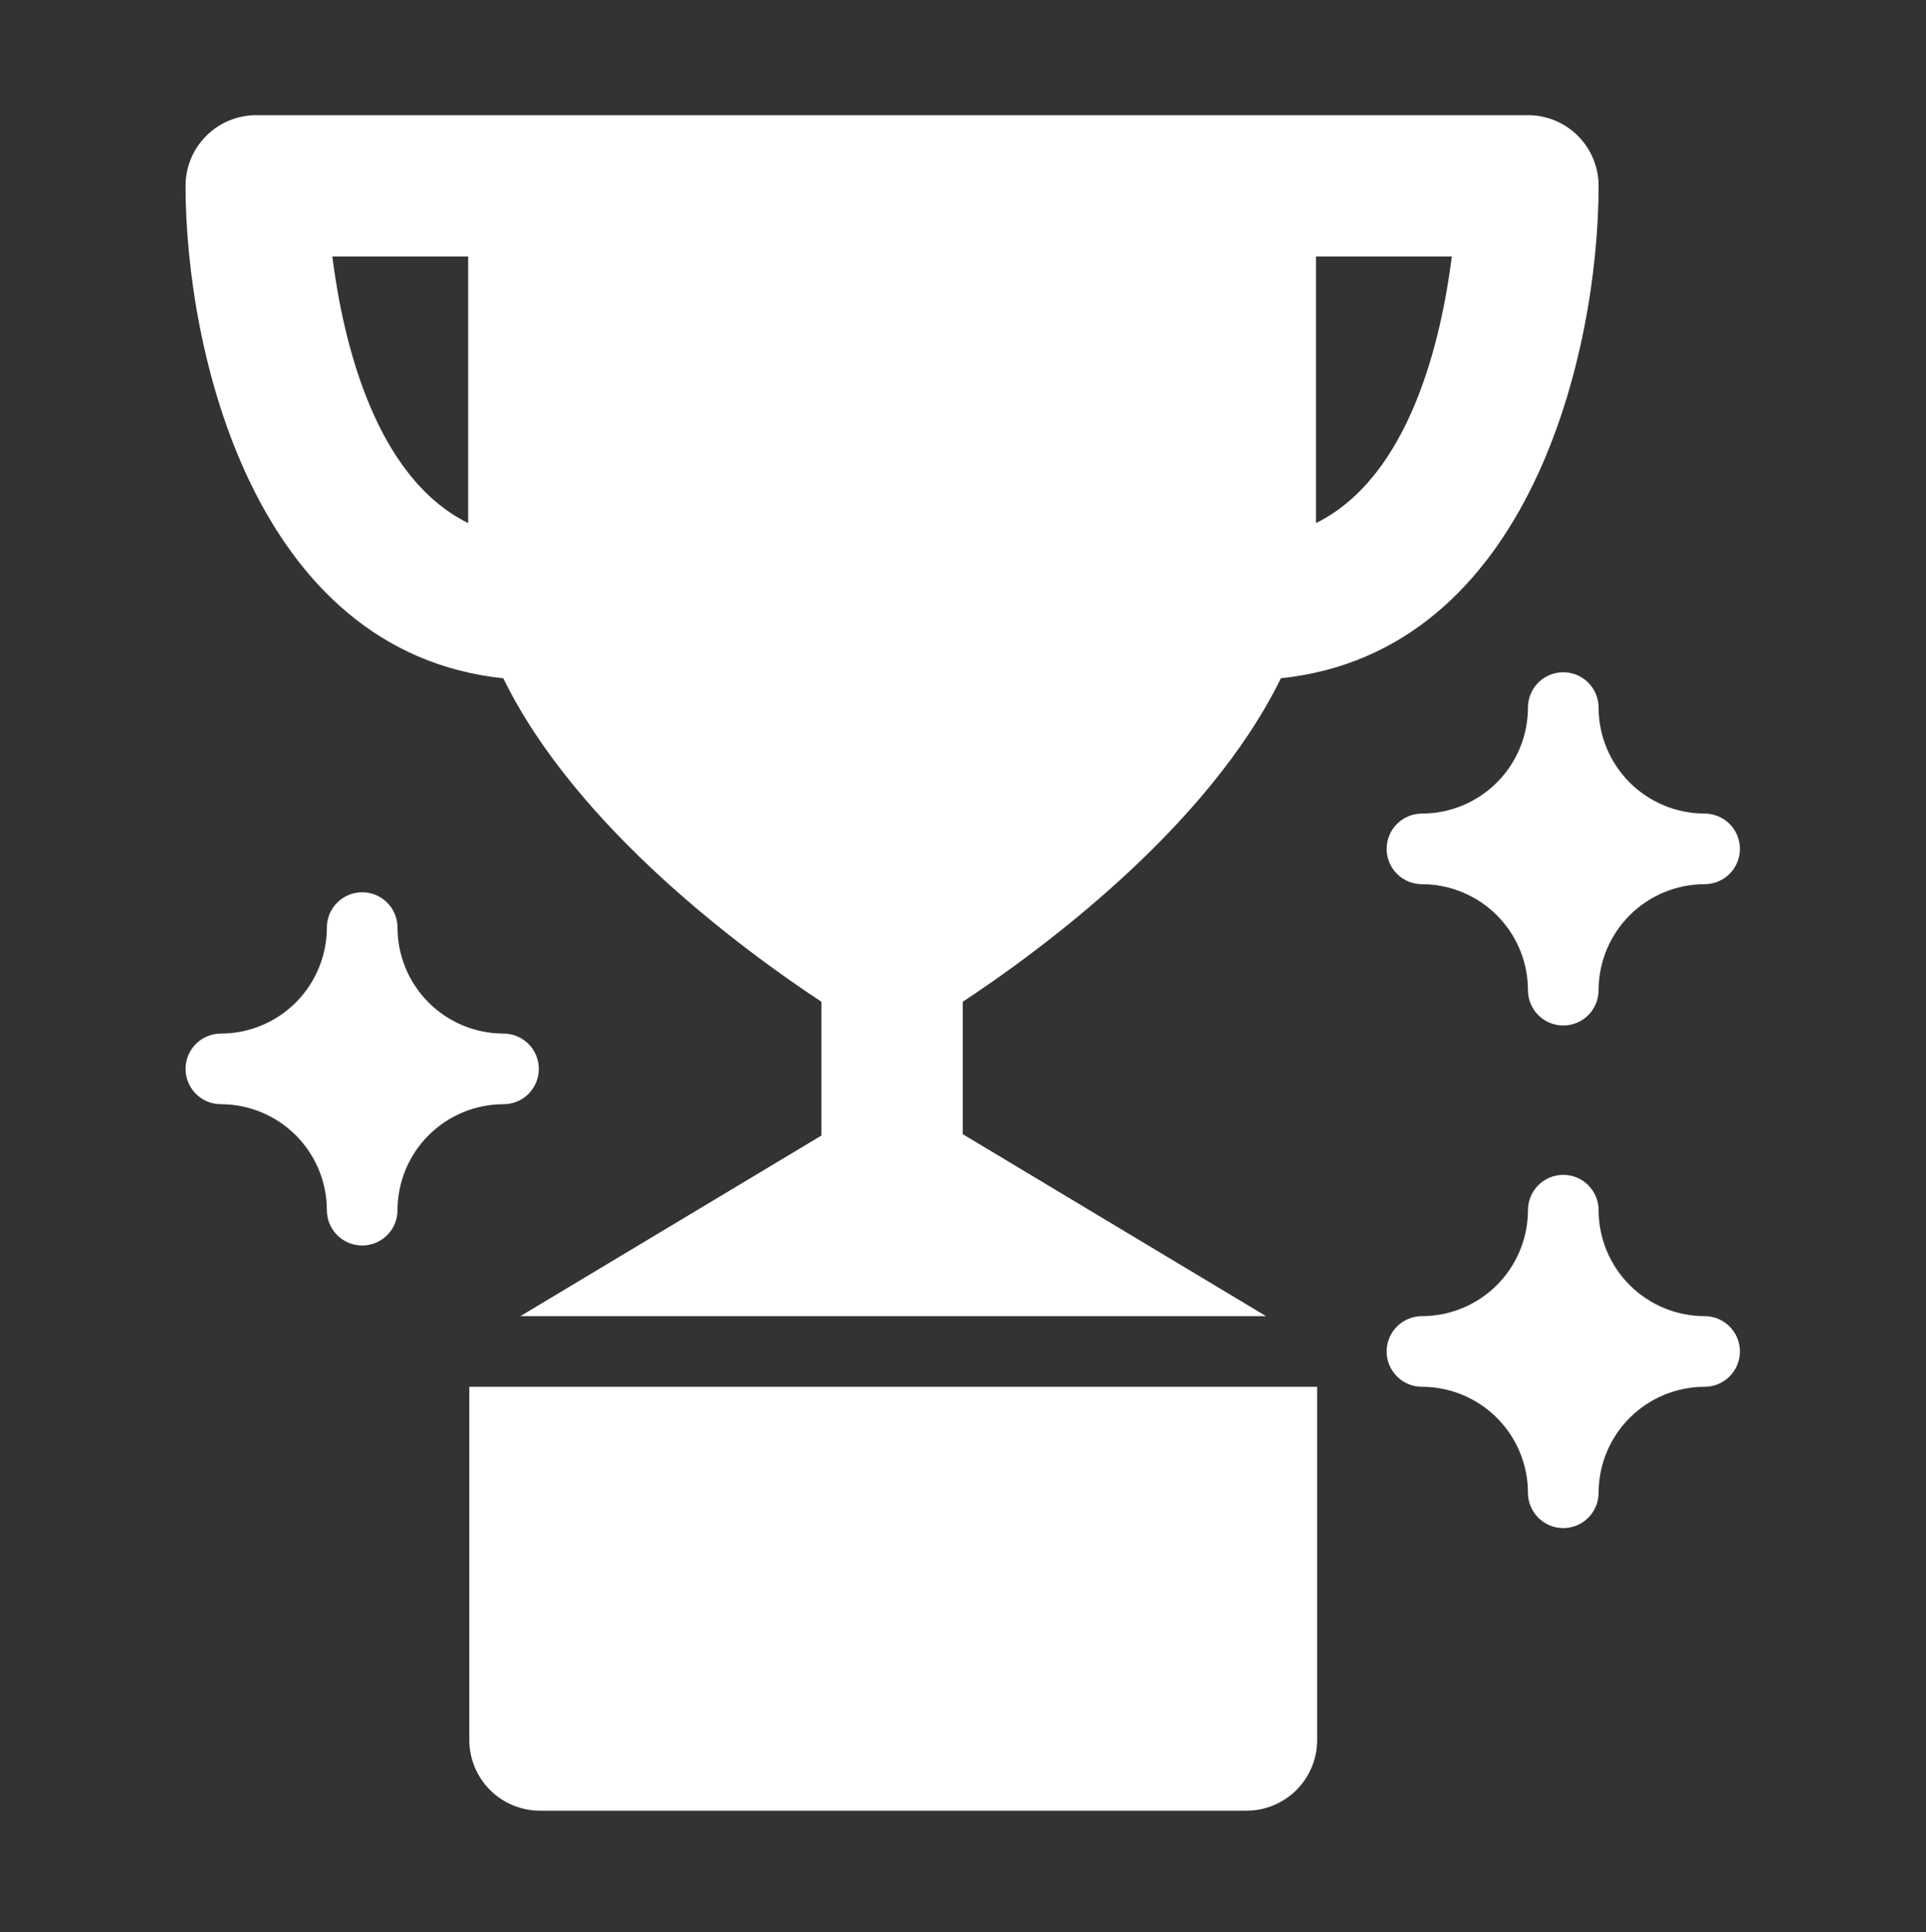
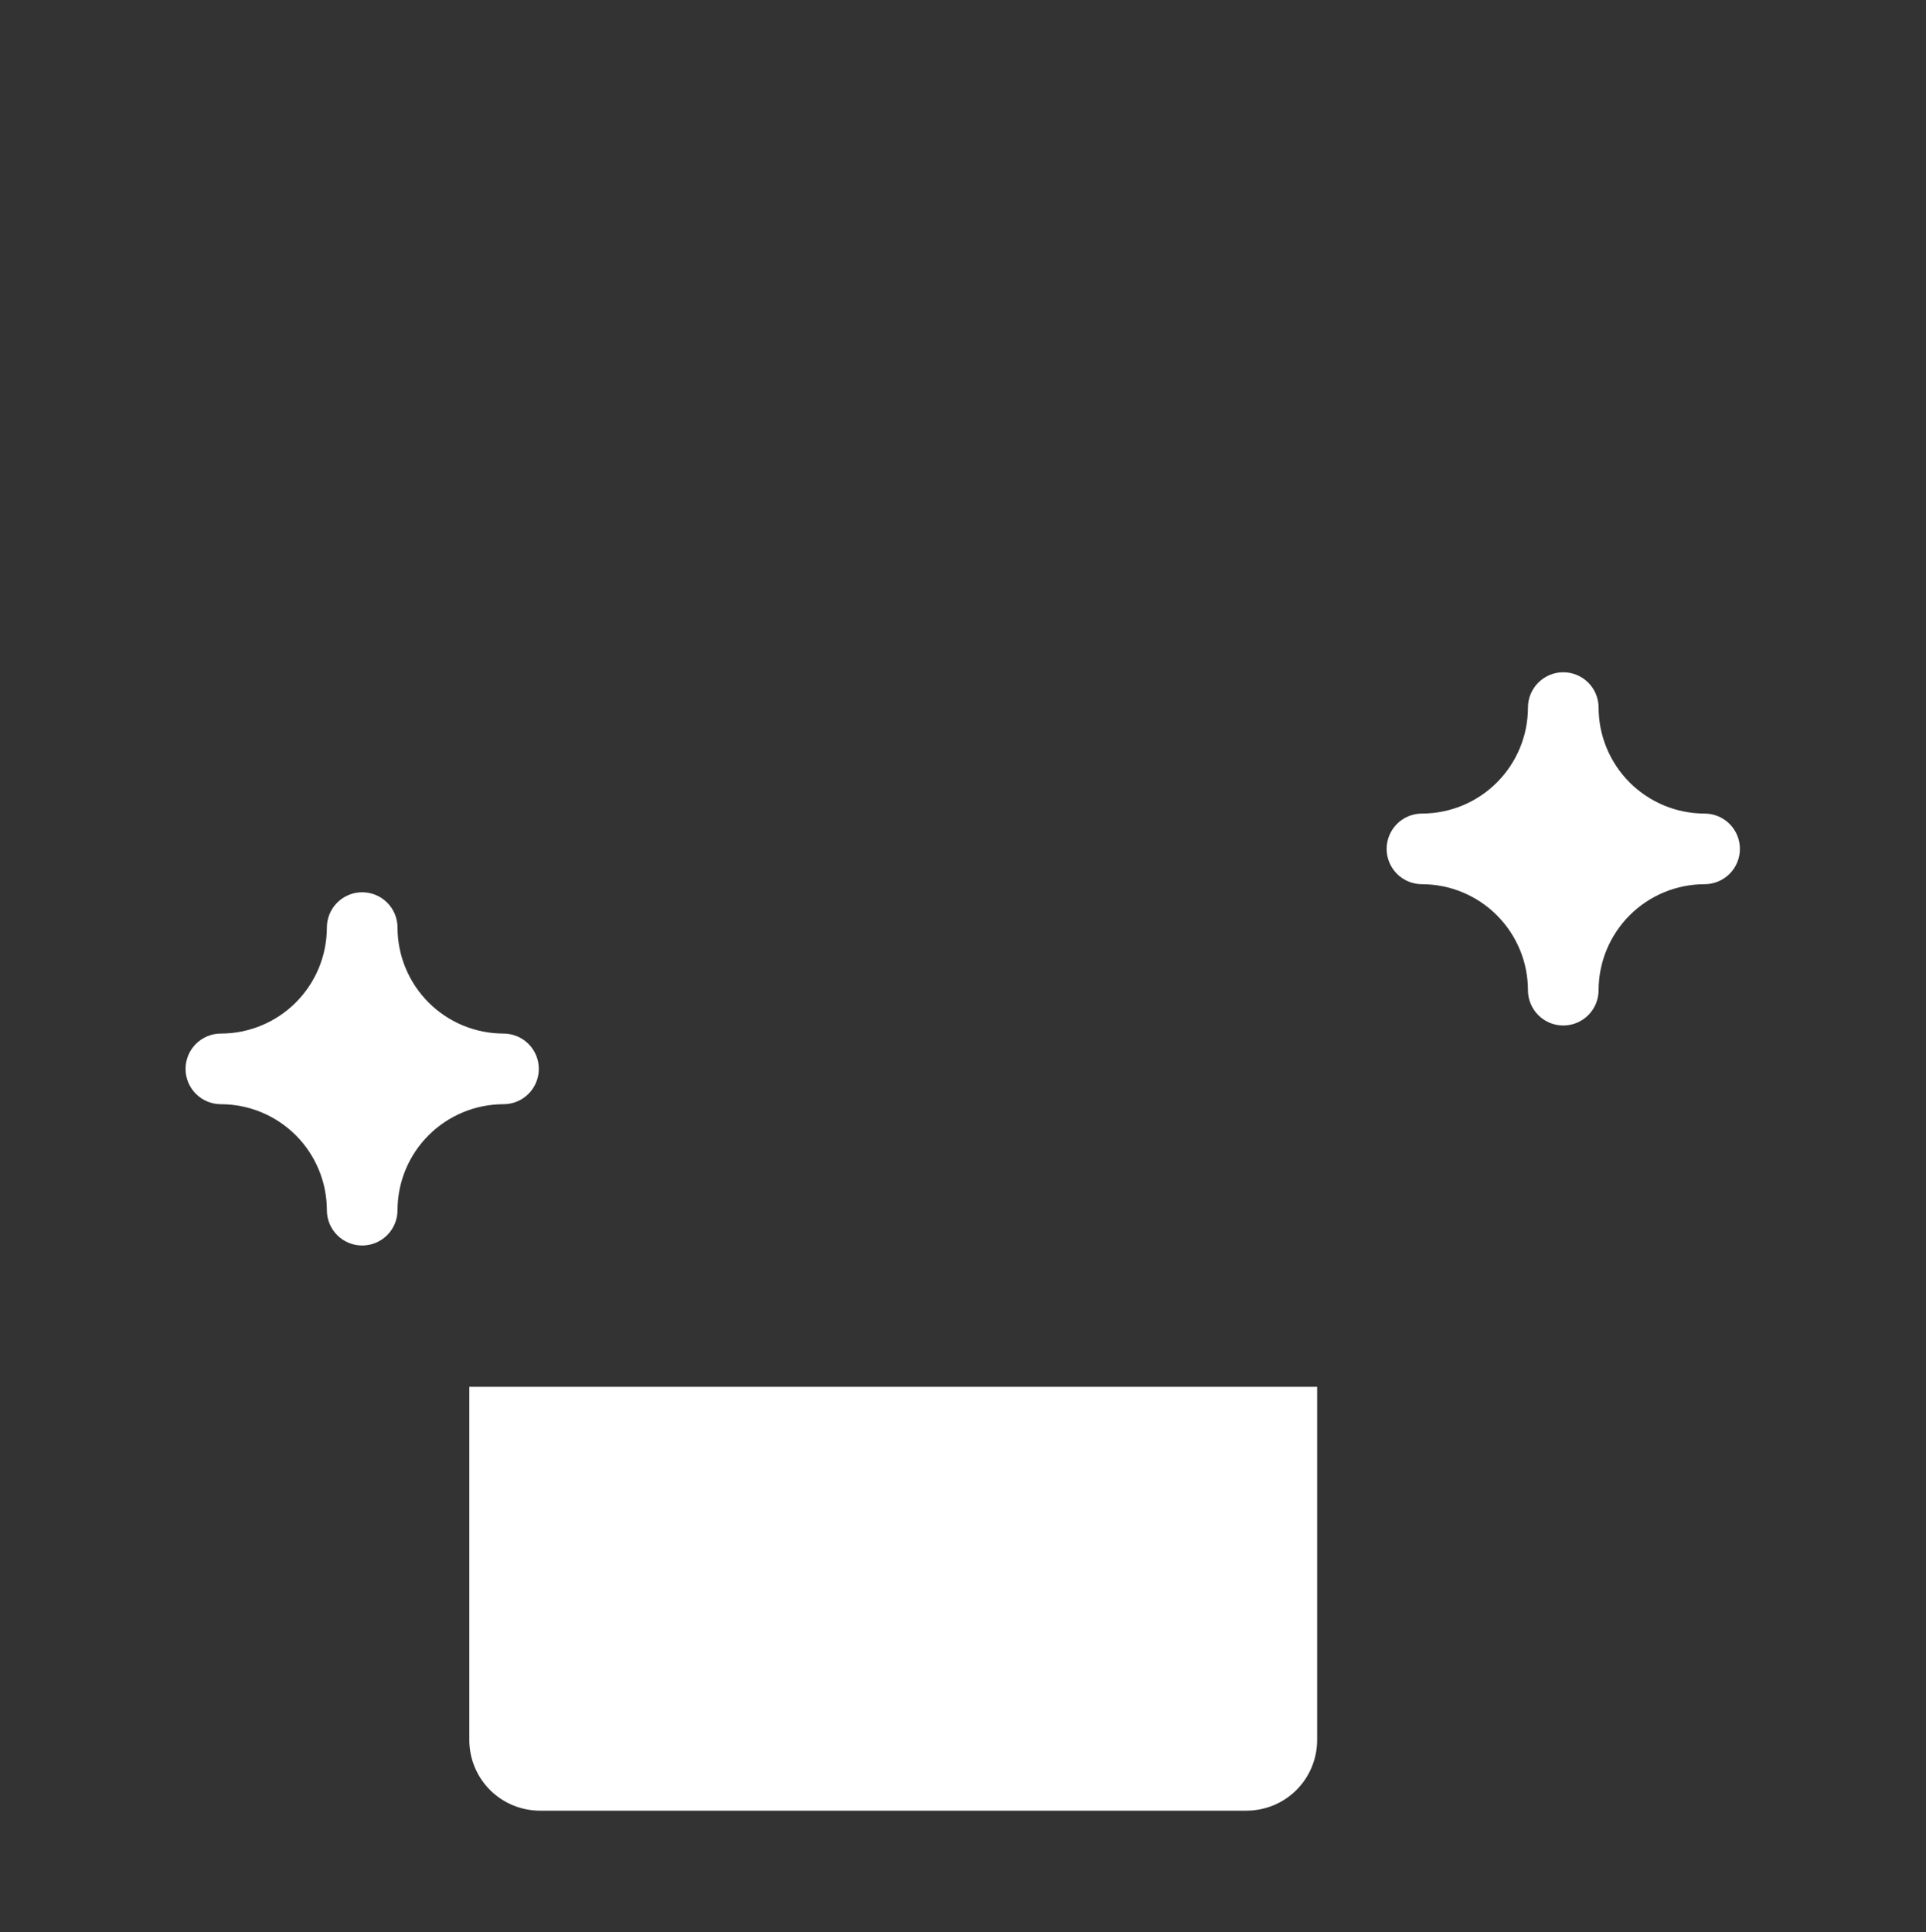
<svg xmlns="http://www.w3.org/2000/svg" width="301" height="302" viewBox="0 0 301 302" fill="none">
  <rect x="0" y="0" width="301" height="302" fill="#333333" stroke="none" />
  <mask id="mask0_2002_889" style="mask-type:alpha" maskUnits="userSpaceOnUse" x="0" y="0" width="301" height="302">
    <rect width="301" height="302" fill="#D9D9D9" />
  </mask>
  <g mask="url(#mask0_2002_889)">
-     <path d="M78.656 106.013C90.12 129.47 116.533 148.768 128.375 156.573V177.479L81.329 205.708H197.863L150.458 177.265V156.573C162.301 148.765 188.714 129.467 200.178 106.01C239.265 101.9 249.833 54.6 249.833 29.042C249.833 26.113 248.67 23.305 246.599 21.234C244.529 19.163 241.72 18 238.792 18H40.042C37.113 18 34.305 19.163 32.234 21.234C30.163 23.305 29 26.113 29 29.042C29 54.6 39.568 101.9 78.656 106.013ZM205.667 81.755V40.083H226.897C225.223 53.307 220.269 74.546 205.667 81.755ZM73.167 40.083V81.755C58.563 74.546 53.609 53.302 51.936 40.083H73.167ZM266.396 205.708C262.005 205.704 257.795 203.957 254.69 200.852C251.585 197.747 249.838 193.537 249.833 189.146C249.833 187.682 249.252 186.277 248.216 185.242C247.181 184.207 245.777 183.625 244.312 183.625C242.848 183.625 241.444 184.207 240.409 185.242C239.373 186.277 238.792 187.682 238.792 189.146C238.787 193.537 237.04 197.747 233.935 200.852C230.83 203.957 226.62 205.704 222.229 205.708C220.765 205.708 219.361 206.29 218.325 207.325C217.29 208.361 216.708 209.765 216.708 211.229C216.708 212.693 217.29 214.098 218.325 215.133C219.361 216.168 220.765 216.75 222.229 216.75C226.62 216.755 230.83 218.501 233.935 221.606C237.04 224.711 238.787 228.921 238.792 233.312C238.792 234.777 239.373 236.181 240.409 237.216C241.444 238.252 242.848 238.833 244.312 238.833C245.777 238.833 247.181 238.252 248.216 237.216C249.252 236.181 249.833 234.777 249.833 233.312C249.838 228.921 251.585 224.711 254.69 221.606C257.795 218.501 262.005 216.755 266.396 216.75C267.86 216.75 269.264 216.168 270.3 215.133C271.335 214.098 271.917 212.693 271.917 211.229C271.917 209.765 271.335 208.361 270.3 207.325C269.264 206.29 267.86 205.708 266.396 205.708Z" fill="white" />
    <path d="M244.312 105.073C242.848 105.073 241.444 105.655 240.409 106.69C239.373 107.726 238.792 109.13 238.792 110.594C238.787 114.985 237.04 119.195 233.935 122.3C230.83 125.405 226.62 127.152 222.229 127.157C220.765 127.157 219.361 127.738 218.325 128.774C217.29 129.809 216.708 131.213 216.708 132.677C216.708 134.142 217.29 135.546 218.325 136.581C219.361 137.617 220.765 138.198 222.229 138.198C226.62 138.203 230.83 139.949 233.935 143.055C237.04 146.16 238.787 150.37 238.792 154.761C238.792 156.225 239.373 157.629 240.409 158.665C241.444 159.7 242.848 160.282 244.312 160.282C245.777 160.282 247.181 159.7 248.216 158.665C249.252 157.629 249.833 156.225 249.833 154.761C249.838 150.37 251.585 146.16 254.69 143.055C257.795 139.949 262.005 138.203 266.396 138.198C267.86 138.198 269.264 137.617 270.3 136.581C271.335 135.546 271.917 134.142 271.917 132.677C271.917 131.213 271.335 129.809 270.3 128.774C269.264 127.738 267.86 127.157 266.396 127.157C262.005 127.152 257.795 125.405 254.69 122.3C251.585 119.195 249.838 114.985 249.833 110.594C249.833 109.13 249.252 107.726 248.216 106.69C247.181 105.655 245.777 105.073 244.312 105.073ZM84.208 167.063C84.208 165.598 83.627 164.194 82.591 163.159C81.556 162.123 80.152 161.542 78.688 161.542C74.296 161.537 70.086 159.79 66.981 156.685C63.876 153.58 62.13 149.37 62.125 144.979C62.125 143.515 61.543 142.111 60.508 141.075C59.473 140.04 58.068 139.458 56.604 139.458C55.14 139.458 53.736 140.04 52.7 141.075C51.665 142.111 51.083 143.515 51.083 144.979C51.079 149.37 49.332 153.58 46.227 156.685C43.122 159.79 38.912 161.537 34.521 161.542C33.057 161.542 31.652 162.123 30.617 163.159C29.582 164.194 29 165.598 29 167.063C29 168.527 29.582 169.931 30.617 170.966C31.652 172.002 33.057 172.583 34.521 172.583C38.912 172.588 43.122 174.335 46.227 177.44C49.332 180.545 51.079 184.755 51.083 189.146C51.083 190.61 51.665 192.014 52.7 193.05C53.736 194.085 55.14 194.667 56.604 194.667C58.068 194.667 59.473 194.085 60.508 193.05C61.543 192.014 62.125 190.61 62.125 189.146C62.13 184.755 63.876 180.545 66.981 177.44C70.086 174.335 74.296 172.588 78.688 172.583C80.152 172.583 81.556 172.002 82.591 170.966C83.627 169.931 84.208 168.527 84.208 167.063ZM73.346 271.958C73.346 274.887 74.509 277.695 76.58 279.766C78.651 281.837 81.459 283 84.388 283H194.804C197.733 283 200.541 281.837 202.612 279.766C204.683 277.695 205.846 274.887 205.846 271.958V216.75H73.346V271.958Z" fill="white" />
  </g>
</svg>